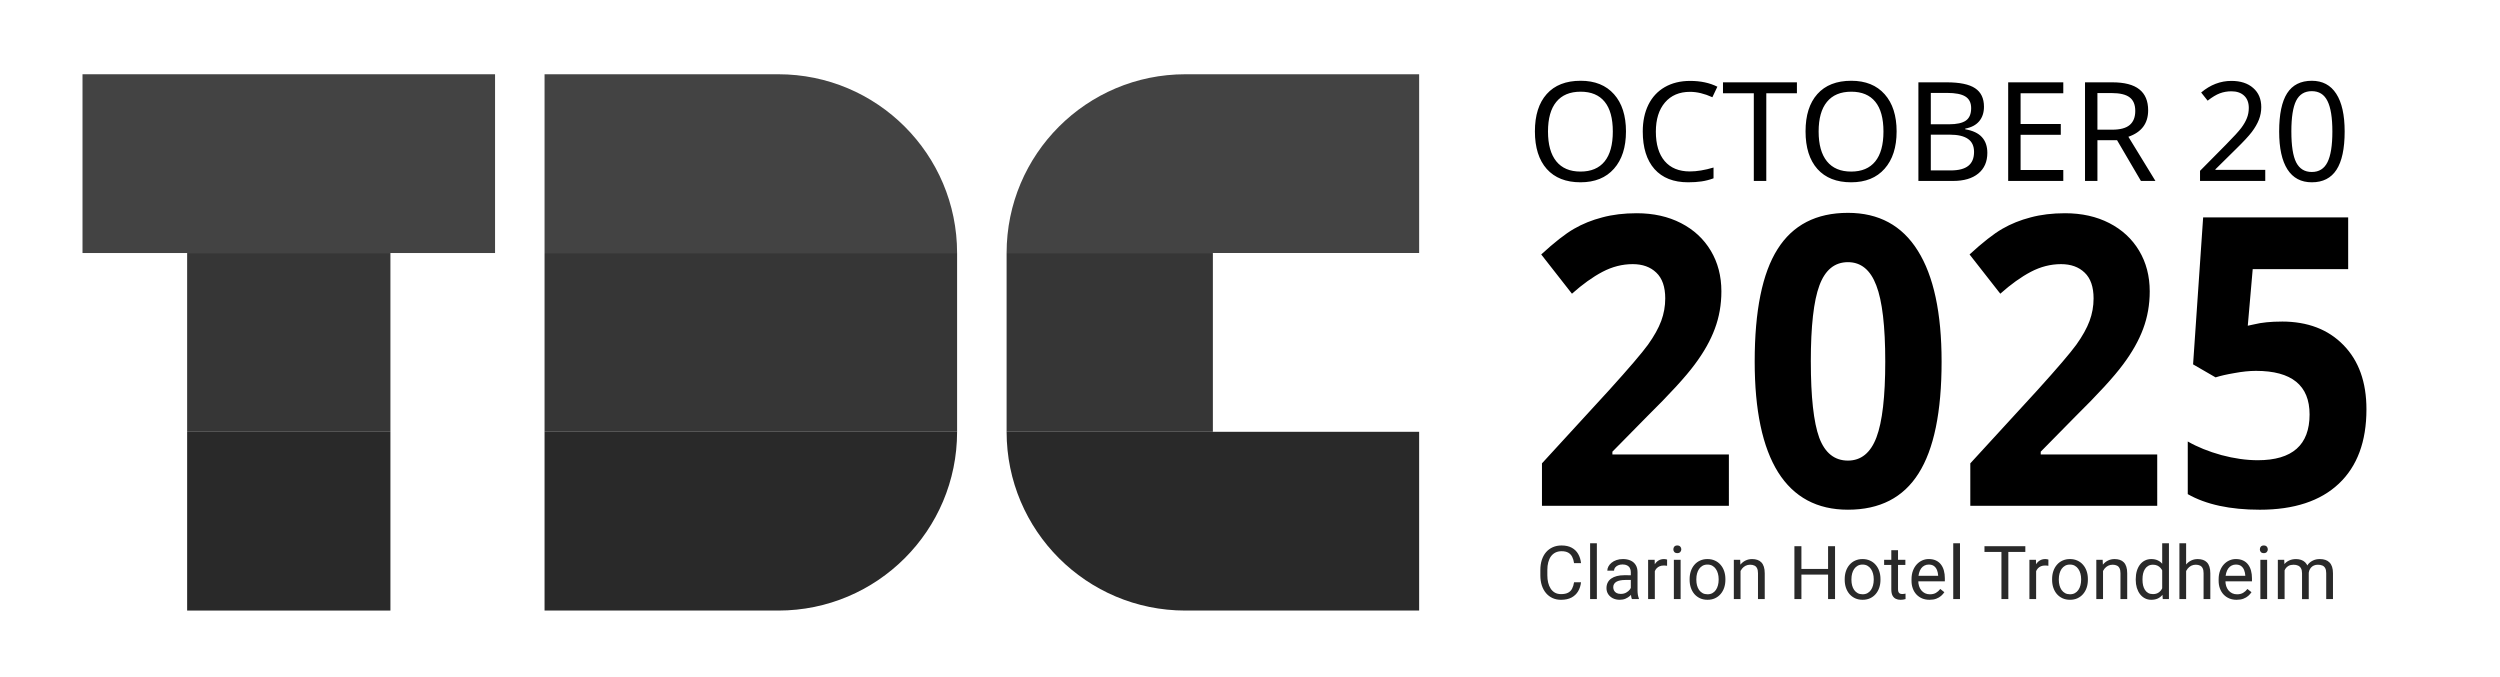
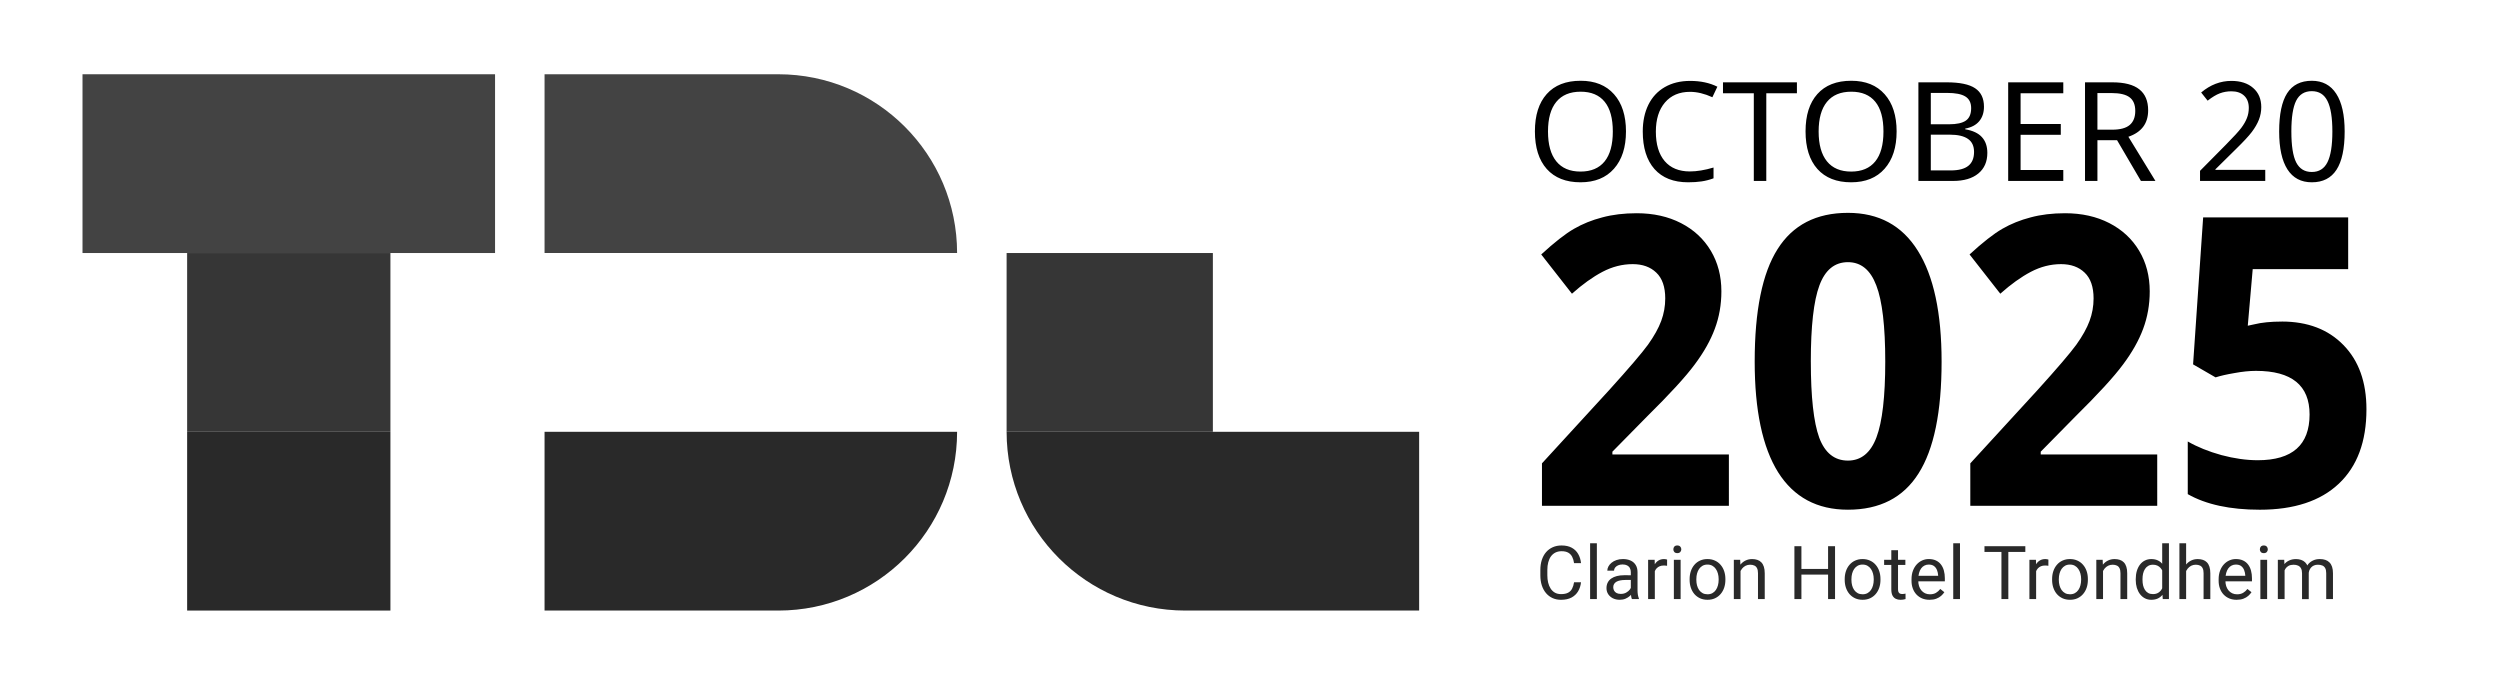
<svg xmlns="http://www.w3.org/2000/svg" xmlns:ns1="http://sodipodi.sourceforge.net/DTD/sodipodi-0.dtd" xmlns:ns2="http://www.inkscape.org/namespaces/inkscape" width="303" height="82" viewBox="0 0 303 82" fill="none" version="1.1" id="svg10" ns1:docname="SVART-TITTEL-2025.svg" ns2:version="1.3.2 (091e20e, 2023-11-25)">
  <defs id="defs10">
    <rect x="182.961" y="30.587" width="108.818" height="28.896" id="rect11" />
    <rect x="180.988" y="8.739" width="115.584" height="21.566" id="rect10" />
  </defs>
  <ns1:namedview id="namedview10" pagecolor="#ffffff" bordercolor="#000000" borderopacity="0.25" ns2:showpageshadow="2" ns2:pageopacity="0.0" ns2:pagecheckerboard="0" ns2:deskcolor="#d1d1d1" ns2:zoom="3.5472023" ns2:cx="157.02516" ns2:cy="28.050275" ns2:window-width="2056" ns2:window-height="1212" ns2:window-x="349" ns2:window-y="209" ns2:window-maximized="0" ns2:current-layer="svg10" />
  <path d="m 190.775,70.57 h 0.845 c -0.044,0.405 -0.16,0.767 -0.348,1.087 -0.187,0.32 -0.453,0.574 -0.797,0.762 -0.343,0.185 -0.772,0.277 -1.285,0.277 -0.375,0 -0.717,-0.07 -1.025,-0.211 -0.306,-0.141 -0.568,-0.34 -0.788,-0.599 -0.22,-0.261 -0.391,-0.574 -0.511,-0.938 -0.117,-0.367 -0.176,-0.775 -0.176,-1.224 v -0.638 c 0,-0.449 0.059,-0.855 0.176,-1.219 0.12,-0.367 0.292,-0.681 0.515,-0.942 0.226,-0.261 0.498,-0.462 0.815,-0.603 0.317,-0.141 0.673,-0.211 1.07,-0.211 0.483,0 0.893,0.091 1.228,0.273 0.335,0.182 0.594,0.434 0.779,0.757 0.188,0.32 0.304,0.691 0.348,1.114 h -0.845 c -0.041,-0.299 -0.118,-0.556 -0.229,-0.77 -0.111,-0.217 -0.27,-0.384 -0.475,-0.502 -0.206,-0.117 -0.474,-0.176 -0.805,-0.176 -0.285,0 -0.536,0.054 -0.753,0.163 -0.215,0.109 -0.395,0.263 -0.542,0.462 -0.143,0.2 -0.252,0.439 -0.325,0.718 -0.074,0.279 -0.11,0.588 -0.11,0.929 v 0.647 c 0,0.314 0.032,0.609 0.096,0.885 0.068,0.276 0.169,0.518 0.304,0.726 0.135,0.208 0.307,0.373 0.515,0.493 0.209,0.117 0.455,0.176 0.739,0.176 0.361,0 0.649,-0.057 0.863,-0.172 0.215,-0.114 0.376,-0.279 0.484,-0.493 0.112,-0.214 0.191,-0.471 0.238,-0.77 z m 2.765,-4.724 v 6.762 h -0.819 v -6.762 z m 4.115,5.947 v -2.452 c 0,-0.188 -0.038,-0.351 -0.114,-0.489 -0.073,-0.141 -0.185,-0.249 -0.334,-0.326 -0.15,-0.076 -0.335,-0.114 -0.555,-0.114 -0.206,0 -0.386,0.035 -0.542,0.106 -0.153,0.07 -0.273,0.163 -0.361,0.277 -0.086,0.114 -0.128,0.238 -0.128,0.37 h -0.815 c 0,-0.17 0.045,-0.339 0.132,-0.506 0.088,-0.167 0.215,-0.318 0.379,-0.453 0.167,-0.138 0.367,-0.247 0.598,-0.326 0.235,-0.082 0.496,-0.123 0.784,-0.123 0.346,0 0.652,0.059 0.915,0.176 0.267,0.117 0.476,0.295 0.625,0.533 0.153,0.235 0.229,0.53 0.229,0.885 v 2.219 c 0,0.159 0.013,0.327 0.04,0.506 0.029,0.179 0.072,0.333 0.128,0.462 v 0.07 h -0.85 c -0.041,-0.094 -0.073,-0.219 -0.097,-0.374 -0.023,-0.159 -0.035,-0.305 -0.035,-0.44 z m 0.142,-2.073 0.009,0.572 h -0.823 c -0.232,0 -0.439,0.019 -0.621,0.057 -0.182,0.035 -0.334,0.089 -0.458,0.163 -0.124,0.073 -0.217,0.166 -0.282,0.277 -0.064,0.109 -0.097,0.236 -0.097,0.383 0,0.15 0.034,0.286 0.101,0.409 0.068,0.123 0.168,0.222 0.304,0.295 0.137,0.07 0.307,0.106 0.506,0.106 0.25,0 0.47,-0.053 0.66,-0.159 0.191,-0.106 0.343,-0.235 0.453,-0.387 0.115,-0.153 0.177,-0.301 0.185,-0.445 l 0.348,0.392 c -0.021,0.123 -0.076,0.26 -0.167,0.409 -0.091,0.15 -0.213,0.293 -0.366,0.431 -0.149,0.135 -0.328,0.248 -0.537,0.339 -0.205,0.088 -0.437,0.132 -0.696,0.132 -0.323,0 -0.606,-0.063 -0.85,-0.189 -0.24,-0.126 -0.428,-0.295 -0.563,-0.506 -0.132,-0.214 -0.198,-0.453 -0.198,-0.718 0,-0.255 0.051,-0.48 0.15,-0.674 0.1,-0.197 0.243,-0.36 0.431,-0.489 0.188,-0.132 0.414,-0.232 0.678,-0.299 0.264,-0.067 0.559,-0.101 0.884,-0.101 z m 2.768,-1.127 v 4.015 h -0.814 v -4.763 h 0.793 z m 1.488,-0.775 -0.004,0.757 c -0.067,-0.015 -0.132,-0.024 -0.193,-0.026 -0.059,-0.006 -0.126,-0.009 -0.203,-0.009 -0.188,0 -0.354,0.029 -0.498,0.088 -0.143,0.059 -0.265,0.141 -0.365,0.247 -0.1,0.106 -0.179,0.232 -0.238,0.379 -0.056,0.144 -0.093,0.302 -0.11,0.476 l -0.229,0.132 c 0,-0.288 0.028,-0.558 0.084,-0.81 0.058,-0.252 0.148,-0.475 0.268,-0.669 0.121,-0.197 0.273,-0.349 0.459,-0.458 0.187,-0.112 0.41,-0.167 0.669,-0.167 0.058,0 0.126,0.007 0.203,0.022 0.076,0.012 0.129,0.025 0.158,0.04 z m 1.638,0.026 v 4.763 h -0.819 v -4.763 z m -0.881,-1.263 c 0,-0.132 0.04,-0.244 0.119,-0.335 0.082,-0.091 0.202,-0.136 0.361,-0.136 0.155,0 0.275,0.046 0.356,0.136 0.085,0.091 0.128,0.203 0.128,0.335 0,0.126 -0.043,0.235 -0.128,0.326 -0.082,0.088 -0.201,0.132 -0.356,0.132 -0.159,0 -0.279,-0.044 -0.361,-0.132 -0.08,-0.091 -0.119,-0.2 -0.119,-0.326 z m 1.972,3.698 v -0.101 c 0,-0.343 0.05,-0.662 0.149,-0.955 0.1,-0.296 0.244,-0.553 0.432,-0.77 0.188,-0.22 0.415,-0.39 0.682,-0.511 0.267,-0.123 0.567,-0.185 0.898,-0.185 0.335,0 0.635,0.062 0.902,0.185 0.27,0.12 0.499,0.291 0.687,0.511 0.191,0.217 0.337,0.474 0.436,0.77 0.1,0.293 0.149,0.612 0.149,0.955 v 0.101 c 0,0.343 -0.05,0.662 -0.149,0.955 -0.1,0.293 -0.246,0.55 -0.436,0.77 -0.188,0.217 -0.415,0.387 -0.683,0.511 -0.264,0.12 -0.563,0.18 -0.897,0.18 -0.335,0 -0.635,-0.06 -0.902,-0.18 -0.267,-0.123 -0.496,-0.293 -0.687,-0.511 -0.188,-0.22 -0.331,-0.477 -0.432,-0.77 -0.1,-0.293 -0.149,-0.612 -0.149,-0.955 z m 0.814,-0.101 v 0.101 c 0,0.238 0.028,0.462 0.084,0.674 0.056,0.208 0.139,0.393 0.251,0.555 0.114,0.161 0.257,0.289 0.427,0.383 0.171,0.091 0.368,0.136 0.595,0.136 0.222,0 0.418,-0.046 0.585,-0.136 0.171,-0.094 0.312,-0.222 0.423,-0.383 0.112,-0.161 0.195,-0.346 0.251,-0.555 0.058,-0.211 0.088,-0.436 0.088,-0.674 v -0.101 c 0,-0.235 -0.029,-0.456 -0.088,-0.665 -0.056,-0.211 -0.141,-0.398 -0.255,-0.559 -0.112,-0.164 -0.252,-0.293 -0.423,-0.387 -0.167,-0.094 -0.363,-0.141 -0.59,-0.141 -0.222,0 -0.419,0.047 -0.59,0.141 -0.167,0.094 -0.308,0.223 -0.422,0.387 -0.112,0.161 -0.195,0.348 -0.251,0.559 -0.056,0.208 -0.084,0.43 -0.084,0.665 z m 5.358,-1.316 v 3.746 h -0.814 v -4.763 h 0.77 z m -0.194,1.184 -0.338,-0.013 c 0.003,-0.326 0.051,-0.627 0.145,-0.902 0.094,-0.279 0.226,-0.521 0.396,-0.726 0.17,-0.205 0.373,-0.364 0.608,-0.475 0.238,-0.114 0.501,-0.172 0.787,-0.172 0.235,0 0.447,0.032 0.635,0.097 0.188,0.062 0.348,0.161 0.48,0.299 0.135,0.138 0.237,0.317 0.308,0.537 0.07,0.217 0.106,0.483 0.106,0.797 v 3.121 h -0.819 V 69.478 c 0,-0.249 -0.037,-0.449 -0.11,-0.599 -0.074,-0.153 -0.18,-0.263 -0.322,-0.33 -0.141,-0.07 -0.313,-0.106 -0.519,-0.106 -0.203,0 -0.388,0.043 -0.555,0.128 -0.165,0.085 -0.307,0.202 -0.428,0.352 -0.118,0.15 -0.21,0.321 -0.277,0.515 -0.064,0.191 -0.097,0.393 -0.097,0.607 z m 10.909,-1.092 v 0.691 h -3.469 v -0.691 z m -3.337,-2.756 v 6.41 h -0.85 v -6.41 z m 4.076,0 v 6.41 h -0.845 v -6.41 z m 1.171,4.081 v -0.101 c 0,-0.343 0.05,-0.662 0.149,-0.955 0.1,-0.296 0.244,-0.553 0.432,-0.77 0.188,-0.22 0.416,-0.39 0.683,-0.511 0.267,-0.123 0.566,-0.185 0.897,-0.185 0.335,0 0.635,0.062 0.902,0.185 0.27,0.12 0.5,0.291 0.687,0.511 0.191,0.217 0.337,0.474 0.436,0.77 0.1,0.293 0.149,0.612 0.149,0.955 v 0.101 c 0,0.343 -0.05,0.662 -0.149,0.955 -0.1,0.293 -0.246,0.55 -0.436,0.77 -0.187,0.217 -0.415,0.387 -0.682,0.511 -0.264,0.12 -0.564,0.18 -0.898,0.18 -0.335,0 -0.635,-0.06 -0.902,-0.18 -0.267,-0.123 -0.496,-0.293 -0.687,-0.511 -0.188,-0.22 -0.331,-0.477 -0.432,-0.77 -0.1,-0.293 -0.149,-0.612 -0.149,-0.955 z m 0.815,-0.101 v 0.101 c 0,0.238 0.028,0.462 0.083,0.674 0.056,0.208 0.139,0.393 0.251,0.555 0.115,0.161 0.257,0.289 0.428,0.383 0.17,0.091 0.368,0.136 0.594,0.136 0.222,0 0.418,-0.046 0.586,-0.136 0.17,-0.094 0.311,-0.222 0.422,-0.383 0.112,-0.161 0.195,-0.346 0.251,-0.555 0.058,-0.211 0.088,-0.436 0.088,-0.674 v -0.101 c 0,-0.235 -0.03,-0.456 -0.088,-0.665 -0.056,-0.211 -0.141,-0.398 -0.255,-0.559 -0.112,-0.164 -0.252,-0.293 -0.423,-0.387 -0.167,-0.094 -0.363,-0.141 -0.59,-0.141 -0.222,0 -0.419,0.047 -0.59,0.141 -0.167,0.094 -0.307,0.223 -0.422,0.387 -0.112,0.161 -0.195,0.348 -0.251,0.559 -0.056,0.208 -0.083,0.43 -0.083,0.665 z m 6.537,-2.333 v 0.625 h -2.575 v -0.625 z m -1.704,-1.158 h 0.814 v 4.741 c 0,0.161 0.026,0.283 0.076,0.365 0.05,0.082 0.114,0.136 0.193,0.163 0.079,0.026 0.165,0.04 0.256,0.04 0.067,0 0.137,-0.006 0.211,-0.018 0.076,-0.015 0.133,-0.026 0.172,-0.035 l 0.004,0.665 c -0.064,0.021 -0.15,0.04 -0.256,0.057 -0.102,0.021 -0.228,0.031 -0.374,0.031 -0.2,0 -0.383,-0.04 -0.55,-0.119 -0.167,-0.079 -0.301,-0.211 -0.401,-0.396 -0.097,-0.188 -0.145,-0.44 -0.145,-0.757 z m 4.636,6.009 c -0.332,0 -0.633,-0.056 -0.902,-0.167 -0.267,-0.114 -0.498,-0.274 -0.691,-0.48 -0.191,-0.205 -0.337,-0.449 -0.44,-0.731 -0.103,-0.282 -0.154,-0.59 -0.154,-0.925 v -0.185 c 0,-0.387 0.057,-0.732 0.172,-1.034 0.114,-0.305 0.27,-0.564 0.466,-0.775 0.197,-0.211 0.42,-0.371 0.669,-0.48 0.25,-0.109 0.508,-0.163 0.775,-0.163 0.34,0 0.634,0.059 0.88,0.176 0.25,0.117 0.453,0.282 0.612,0.493 0.158,0.208 0.276,0.455 0.352,0.74 0.076,0.282 0.114,0.59 0.114,0.925 v 0.365 h -3.557 V 69.79 h 2.743 v -0.062 c -0.012,-0.211 -0.056,-0.417 -0.132,-0.616 -0.074,-0.2 -0.191,-0.364 -0.352,-0.493 -0.161,-0.129 -0.382,-0.194 -0.66,-0.194 -0.185,0 -0.355,0.04 -0.511,0.119 -0.155,0.076 -0.289,0.191 -0.401,0.343 -0.112,0.153 -0.197,0.339 -0.259,0.559 -0.062,0.22 -0.093,0.474 -0.093,0.762 v 0.185 c 0,0.226 0.031,0.439 0.093,0.638 0.064,0.197 0.157,0.37 0.277,0.519 0.123,0.15 0.271,0.267 0.445,0.352 0.176,0.085 0.375,0.128 0.598,0.128 0.288,0 0.531,-0.059 0.731,-0.176 0.199,-0.117 0.374,-0.274 0.524,-0.471 l 0.493,0.392 c -0.102,0.155 -0.233,0.304 -0.392,0.445 -0.159,0.141 -0.354,0.255 -0.586,0.343 -0.228,0.088 -0.501,0.132 -0.814,0.132 z m 3.689,-6.85 v 6.762 h -0.819 v -6.762 z m 5.859,0.352 v 6.41 h -0.836 v -6.41 z m 2.06,0 v 0.696 h -4.952 v -0.696 z m 1.308,2.395 v 4.015 h -0.814 v -4.763 h 0.793 z m 1.488,-0.775 -0.004,0.757 c -0.068,-0.015 -0.132,-0.024 -0.194,-0.026 -0.058,-0.006 -0.126,-0.009 -0.202,-0.009 -0.188,0 -0.354,0.029 -0.498,0.088 -0.143,0.059 -0.265,0.141 -0.365,0.247 -0.1,0.106 -0.179,0.232 -0.238,0.379 -0.056,0.144 -0.093,0.302 -0.11,0.476 l -0.229,0.132 c 0,-0.288 0.028,-0.558 0.083,-0.81 0.059,-0.252 0.149,-0.475 0.269,-0.669 0.12,-0.197 0.273,-0.349 0.458,-0.458 0.188,-0.112 0.411,-0.167 0.67,-0.167 0.058,0 0.126,0.007 0.202,0.022 0.076,0.012 0.13,0.025 0.159,0.04 z m 0.449,2.461 v -0.101 c 0,-0.343 0.05,-0.662 0.149,-0.955 0.1,-0.296 0.244,-0.553 0.432,-0.77 0.188,-0.22 0.415,-0.39 0.682,-0.511 0.267,-0.123 0.567,-0.185 0.898,-0.185 0.335,0 0.635,0.062 0.902,0.185 0.27,0.12 0.499,0.291 0.687,0.511 0.191,0.217 0.337,0.474 0.436,0.77 0.1,0.293 0.149,0.612 0.149,0.955 v 0.101 c 0,0.343 -0.05,0.662 -0.149,0.955 -0.1,0.293 -0.246,0.55 -0.436,0.77 -0.188,0.217 -0.415,0.387 -0.683,0.511 -0.264,0.12 -0.563,0.18 -0.897,0.18 -0.335,0 -0.635,-0.06 -0.902,-0.18 -0.267,-0.123 -0.496,-0.293 -0.687,-0.511 -0.188,-0.22 -0.331,-0.477 -0.432,-0.77 -0.1,-0.293 -0.149,-0.612 -0.149,-0.955 z m 0.814,-0.101 v 0.101 c 0,0.238 0.028,0.462 0.084,0.674 0.056,0.208 0.139,0.393 0.251,0.555 0.114,0.161 0.257,0.289 0.427,0.383 0.171,0.091 0.368,0.136 0.595,0.136 0.222,0 0.418,-0.046 0.585,-0.136 0.171,-0.094 0.312,-0.222 0.423,-0.383 0.112,-0.161 0.195,-0.346 0.251,-0.555 0.058,-0.211 0.088,-0.436 0.088,-0.674 v -0.101 c 0,-0.235 -0.029,-0.456 -0.088,-0.665 -0.056,-0.211 -0.141,-0.398 -0.255,-0.559 -0.112,-0.164 -0.252,-0.293 -0.423,-0.387 -0.167,-0.094 -0.363,-0.141 -0.59,-0.141 -0.222,0 -0.419,0.047 -0.59,0.141 -0.167,0.094 -0.308,0.223 -0.422,0.387 -0.112,0.161 -0.195,0.348 -0.251,0.559 -0.056,0.208 -0.084,0.43 -0.084,0.665 z m 5.358,-1.316 v 3.746 h -0.814 v -4.763 h 0.77 z m -0.194,1.184 -0.338,-0.013 c 0.003,-0.326 0.051,-0.627 0.145,-0.902 0.094,-0.279 0.226,-0.521 0.396,-0.726 0.17,-0.205 0.373,-0.364 0.608,-0.475 0.238,-0.114 0.501,-0.172 0.787,-0.172 0.235,0 0.446,0.032 0.635,0.097 0.188,0.062 0.348,0.161 0.48,0.299 0.135,0.138 0.237,0.317 0.307,0.537 0.071,0.217 0.106,0.483 0.106,0.797 v 3.121 h -0.819 V 69.478 c 0,-0.249 -0.037,-0.449 -0.11,-0.599 -0.074,-0.153 -0.18,-0.263 -0.322,-0.33 -0.141,-0.07 -0.313,-0.106 -0.519,-0.106 -0.203,0 -0.388,0.043 -0.555,0.128 -0.165,0.085 -0.307,0.202 -0.428,0.352 -0.118,0.15 -0.21,0.321 -0.277,0.515 -0.064,0.191 -0.097,0.393 -0.097,0.607 z m 7.365,1.638 v -5.837 h 0.818 v 6.762 h -0.748 z m -3.205,-1.404 v -0.092 c 0,-0.364 0.045,-0.694 0.132,-0.991 0.091,-0.299 0.219,-0.556 0.383,-0.77 0.167,-0.214 0.366,-0.379 0.594,-0.493 0.232,-0.117 0.49,-0.176 0.775,-0.176 0.299,0 0.561,0.053 0.783,0.158 0.226,0.103 0.417,0.254 0.573,0.453 0.158,0.197 0.283,0.434 0.374,0.713 0.091,0.279 0.154,0.594 0.189,0.946 v 0.405 c -0.033,0.349 -0.095,0.663 -0.189,0.942 -0.091,0.279 -0.216,0.517 -0.374,0.713 -0.155,0.197 -0.347,0.348 -0.573,0.453 -0.226,0.103 -0.489,0.154 -0.793,0.154 -0.278,0 -0.534,-0.06 -0.766,-0.18 -0.228,-0.12 -0.427,-0.289 -0.594,-0.506 -0.164,-0.217 -0.292,-0.473 -0.383,-0.766 -0.088,-0.296 -0.132,-0.618 -0.132,-0.964 z m 0.819,-0.092 v 0.092 c 0,0.238 0.023,0.461 0.07,0.669 0.05,0.208 0.126,0.392 0.229,0.55 0.102,0.159 0.233,0.283 0.392,0.374 0.158,0.088 0.348,0.132 0.568,0.132 0.27,0 0.492,-0.057 0.665,-0.172 0.177,-0.114 0.318,-0.266 0.423,-0.453 0.106,-0.188 0.187,-0.392 0.246,-0.612 v -1.061 c -0.035,-0.161 -0.087,-0.317 -0.155,-0.467 -0.064,-0.153 -0.149,-0.288 -0.255,-0.405 -0.103,-0.12 -0.23,-0.216 -0.383,-0.286 -0.149,-0.07 -0.327,-0.106 -0.532,-0.106 -0.223,0 -0.416,0.047 -0.577,0.141 -0.159,0.091 -0.289,0.217 -0.392,0.379 -0.103,0.158 -0.179,0.343 -0.229,0.555 -0.047,0.208 -0.07,0.431 -0.07,0.669 z m 5.287,-4.341 v 6.762 h -0.814 v -6.762 z m -0.193,4.2 -0.339,-0.013 c 0.003,-0.326 0.051,-0.627 0.145,-0.902 0.095,-0.279 0.226,-0.521 0.397,-0.726 0.17,-0.205 0.373,-0.364 0.607,-0.475 0.238,-0.114 0.501,-0.172 0.788,-0.172 0.234,0 0.446,0.032 0.634,0.097 0.188,0.062 0.348,0.161 0.48,0.299 0.135,0.138 0.238,0.317 0.308,0.537 0.07,0.217 0.106,0.483 0.106,0.797 v 3.121 h -0.819 V 69.478 c 0,-0.249 -0.036,-0.449 -0.11,-0.599 -0.073,-0.153 -0.18,-0.263 -0.321,-0.33 -0.141,-0.07 -0.314,-0.106 -0.519,-0.106 -0.203,0 -0.387,0.043 -0.555,0.128 -0.164,0.085 -0.307,0.202 -0.427,0.352 -0.118,0.15 -0.21,0.321 -0.277,0.515 -0.065,0.191 -0.097,0.393 -0.097,0.607 z m 6.321,2.65 c -0.331,0 -0.632,-0.056 -0.902,-0.167 -0.267,-0.114 -0.497,-0.274 -0.691,-0.48 -0.191,-0.205 -0.337,-0.449 -0.44,-0.731 -0.103,-0.282 -0.155,-0.59 -0.155,-0.925 v -0.185 c 0,-0.387 0.058,-0.732 0.172,-1.034 0.114,-0.305 0.27,-0.564 0.466,-0.775 0.197,-0.211 0.42,-0.371 0.67,-0.48 0.249,-0.109 0.507,-0.163 0.774,-0.163 0.341,0 0.634,0.059 0.881,0.176 0.249,0.117 0.453,0.282 0.611,0.493 0.159,0.208 0.276,0.455 0.352,0.74 0.076,0.282 0.115,0.59 0.115,0.925 v 0.365 h -3.557 V 69.79 h 2.743 v -0.062 c -0.012,-0.211 -0.056,-0.417 -0.132,-0.616 -0.073,-0.2 -0.191,-0.364 -0.352,-0.493 -0.161,-0.129 -0.381,-0.194 -0.66,-0.194 -0.185,0 -0.355,0.04 -0.511,0.119 -0.155,0.076 -0.288,0.191 -0.4,0.343 -0.112,0.153 -0.198,0.339 -0.26,0.559 -0.061,0.22 -0.092,0.474 -0.092,0.762 v 0.185 c 0,0.226 0.031,0.439 0.092,0.638 0.065,0.197 0.157,0.37 0.277,0.519 0.124,0.15 0.272,0.267 0.445,0.352 0.176,0.085 0.376,0.128 0.598,0.128 0.288,0 0.531,-0.059 0.732,-0.176 0.199,-0.117 0.374,-0.274 0.524,-0.471 l 0.493,0.392 c -0.103,0.155 -0.234,0.304 -0.392,0.445 -0.159,0.141 -0.354,0.255 -0.586,0.343 -0.229,0.088 -0.501,0.132 -0.815,0.132 z m 3.69,-4.851 v 4.763 h -0.819 v -4.763 z m -0.881,-1.263 c 0,-0.132 0.04,-0.244 0.119,-0.335 0.082,-0.091 0.202,-0.136 0.361,-0.136 0.155,0 0.275,0.046 0.356,0.136 0.085,0.091 0.128,0.203 0.128,0.335 0,0.126 -0.043,0.235 -0.128,0.326 -0.082,0.088 -0.201,0.132 -0.356,0.132 -0.159,0 -0.279,-0.044 -0.361,-0.132 -0.08,-0.091 -0.119,-0.2 -0.119,-0.326 z m 2.998,2.21 v 3.817 h -0.819 v -4.763 h 0.774 z m -0.167,1.255 -0.379,-0.013 c 0.003,-0.326 0.045,-0.627 0.128,-0.902 0.082,-0.279 0.203,-0.521 0.365,-0.726 0.161,-0.205 0.362,-0.364 0.603,-0.475 0.241,-0.114 0.519,-0.172 0.837,-0.172 0.222,0 0.428,0.032 0.616,0.097 0.188,0.062 0.351,0.16 0.489,0.295 0.138,0.135 0.246,0.308 0.322,0.519 0.076,0.211 0.114,0.467 0.114,0.766 v 3.174 h -0.814 v -3.134 c 0,-0.249 -0.043,-0.449 -0.128,-0.599 -0.082,-0.15 -0.2,-0.258 -0.352,-0.326 -0.153,-0.07 -0.331,-0.106 -0.538,-0.106 -0.24,0 -0.441,0.043 -0.603,0.128 -0.161,0.085 -0.291,0.202 -0.387,0.352 -0.097,0.15 -0.167,0.321 -0.211,0.515 -0.041,0.191 -0.062,0.393 -0.062,0.607 z m 3.086,-0.449 -0.546,0.167 c 0.003,-0.261 0.045,-0.512 0.128,-0.753 0.085,-0.241 0.207,-0.455 0.365,-0.643 0.161,-0.188 0.36,-0.336 0.594,-0.445 0.235,-0.112 0.504,-0.167 0.806,-0.167 0.255,0 0.481,0.034 0.677,0.101 0.2,0.067 0.367,0.172 0.502,0.313 0.137,0.138 0.242,0.315 0.313,0.533 0.07,0.217 0.106,0.475 0.106,0.775 v 3.13 h -0.819 v -3.139 c 0,-0.267 -0.042,-0.474 -0.128,-0.621 -0.082,-0.15 -0.199,-0.254 -0.352,-0.313 -0.149,-0.062 -0.329,-0.092 -0.537,-0.092 -0.179,0 -0.337,0.031 -0.476,0.092 -0.138,0.062 -0.254,0.147 -0.348,0.255 -0.094,0.106 -0.166,0.227 -0.216,0.365 -0.047,0.138 -0.07,0.285 -0.07,0.44 z" fill="#292929" id="path3" style="stroke-width:0.859" />
  <rect x="10" y="9" width="50" height="21.667" fill="#434343" id="rect3" />
  <rect x="22.681" y="30.667" width="24.638" height="21.667" fill="#363636" id="rect4" />
  <rect x="22.681" y="52.333" width="24.638" height="21.667" fill="#292929" id="rect5" />
  <path d="M66 9H94.333C106.3 9 116 18.701 116 30.667V30.667H66V9Z" fill="#434343" id="path5" />
-   <path d="M66 30.667H116V52.333H66V30.667Z" fill="#363636" id="path6" />
  <path d="M66 52.333H116V52.333C116 64.299 106.3 74 94.333 74H66V52.333Z" fill="#292929" id="path7" />
-   <path d="M122 30.667C122 18.701 131.7 9 143.667 9H172V30.667H122V30.667Z" fill="#434343" id="path8" />
  <path d="M122 30.667H147V52.333H122V30.667Z" fill="#363636" id="path9" />
  <path d="M122 52.333H172V74H143.667C131.7 74 122 64.299 122 52.333V52.333Z" fill="#292929" id="path10" />
  <path d="m 194.432,19.043 q 0,3.199 -1.622,5.031 -1.613,1.832 -4.521,1.832 -2.944,0 -4.557,-1.796 -1.604,-1.805 -1.604,-5.086 0,-3.254 1.595,-5.04 1.604,-1.796 4.585,-1.796 2.898,0 4.512,1.823 1.613,1.814 1.613,5.031 z m -10.536,0 q 0,2.643 1.121,4.029 1.121,1.385 3.272,1.385 2.142,0 3.254,-1.367 1.112,-1.367 1.112,-4.047 0,-2.671 -1.103,-4.02 -1.103,-1.358 -3.245,-1.358 -2.169,0 -3.29,1.376 -1.121,1.367 -1.121,4.001 z m 19.186,-5.359 q -2.151,0 -3.382,1.44 -1.23,1.44 -1.23,3.938 0,2.579 1.194,3.983 1.194,1.395 3.4,1.395 1.422,0 3.199,-0.529 v 1.458 q -0.848,0.31 -1.632,0.419 -0.784,0.118 -1.805,0.118 -2.944,0 -4.539,-1.786 -1.586,-1.796 -1.586,-5.077 0,-2.06 0.757,-3.609 0.766,-1.549 2.215,-2.388 1.458,-0.839 3.427,-0.839 2.115,0 3.682,0.784 l -0.674,1.422 q -1.595,-0.729 -3.026,-0.729 z m 10.309,12.04 h -1.686 v -11.849 h -4.165 v -1.477 h 9.99 v 1.477 h -4.138 z m 17.609,-6.681 q 0,3.199 -1.622,5.031 -1.613,1.832 -4.521,1.832 -2.944,0 -4.557,-1.796 -1.604,-1.805 -1.604,-5.086 0,-3.254 1.595,-5.04 1.604,-1.796 4.585,-1.796 2.898,0 4.512,1.823 1.613,1.814 1.613,5.031 z m -10.536,0 q 0,2.643 1.121,4.029 1.121,1.385 3.272,1.385 2.142,0 3.254,-1.367 1.112,-1.367 1.112,-4.047 0,-2.671 -1.103,-4.02 -1.103,-1.358 -3.245,-1.358 -2.169,0 -3.29,1.376 -1.121,1.367 -1.121,4.001 z m 13.48,-6.645 h 3.801 q 2.68,0 3.865,0.802 1.194,0.793 1.194,2.497 0,1.185 -0.647,1.96 -0.647,0.766 -1.887,0.993 v 0.091 q 1.54,0.264 2.26,1.066 0.729,0.802 0.729,2.124 0,1.786 -1.221,2.789 -1.221,1.003 -3.409,1.003 h -4.685 z m 1.677,5.669 h 2.461 q 1.568,0 2.279,-0.501 0.711,-0.501 0.711,-1.677 0,-1.094 -0.784,-1.577 -0.775,-0.483 -2.461,-0.483 h -2.206 z m 0,1.404 v 4.831 H 238.31 q 1.604,0 2.379,-0.62 0.775,-0.62 0.775,-1.878 0,-1.194 -0.82,-1.759 -0.82,-0.574 -2.461,-0.574 z m 17.901,6.253 h -7.447 V 12.399 h 7.447 v 1.477 h -5.77 v 4.156 h 5.432 v 1.458 h -5.432 v 4.758 h 5.77 z m 4.612,-6.927 h 1.996 q 1.622,0 2.37,-0.638 0.747,-0.638 0.747,-1.896 0,-1.258 -0.757,-1.832 -0.757,-0.583 -2.452,-0.583 h -1.905 z m 0,1.422 v 5.505 h -1.677 V 12.399 h 3.673 q 2.479,0 3.664,0.948 1.194,0.939 1.194,2.835 0,2.652 -2.671,3.573 l 3.655,5.97 h -1.96 L 260.787,20.219 Z m 22.677,5.505 h -8.814 v -1.367 l 3.491,-3.527 q 1.577,-1.595 2.087,-2.279 0.51,-0.684 0.757,-1.322 0.255,-0.638 0.255,-1.376 0,-1.057 -0.629,-1.65 -0.629,-0.592 -1.723,-0.592 -0.82,0 -1.559,0.273 -0.729,0.273 -1.65,0.993 l -0.875,-1.103 q 1.868,-1.568 4.083,-1.568 1.859,0 2.944,0.957 1.094,0.948 1.094,2.589 0,0.875 -0.319,1.695 -0.319,0.811 -0.957,1.659 -0.638,0.839 -2.142,2.306 l -2.78,2.743 v 0.073 h 6.736 z m 10.728,-6.681 q 0,3.473 -1.103,5.168 -1.094,1.695 -3.336,1.695 -2.169,0 -3.29,-1.741 -1.121,-1.75 -1.121,-5.122 0,-3.482 1.076,-5.168 1.085,-1.686 3.336,-1.686 2.169,0 3.299,1.75 1.139,1.75 1.139,5.104 z m -7.201,0 q 0,2.898 0.656,4.184 0.665,1.285 2.105,1.285 1.458,0 2.115,-1.313 0.665,-1.322 0.665,-4.156 0,-2.807 -0.665,-4.129 -0.656,-1.322 -2.115,-1.322 -1.458,0 -2.115,1.294 -0.647,1.294 -0.647,4.156 z" id="text10" style="font-size:18.667px;white-space:pre;fill:#000000" transform="matrix(0.897,0,0,0.897,22.662,-1.144)" aria-label="OCTOBER 20" />
  <path style="font-weight:bold;font-size:21.333px;white-space:pre;fill:#000000" d="M 194.461,49.998 H 183.815 v -2.24 l 3.823,-3.865 q 1.698,-1.74 2.219,-2.406 0.521,-0.677 0.75,-1.25 0.229,-0.573 0.229,-1.187 0,-0.917 -0.51,-1.365 -0.5,-0.448 -1.344,-0.448 -0.885,0 -1.719,0.406 -0.833,0.406 -1.74,1.156 l -1.75,-2.073 q 1.125,-0.958 1.865,-1.354 0.74,-0.396 1.615,-0.604 0.875,-0.219 1.958,-0.219 1.427,0 2.521,0.521 1.094,0.521 1.698,1.458 0.604,0.937 0.604,2.146 0,1.052 -0.375,1.979 -0.365,0.917 -1.146,1.885 -0.771,0.969 -2.729,2.76 l -1.958,1.844 v 0.146 h 6.635 z m 12.115,-7.615 q 0,3.99 -1.312,5.906 -1.302,1.917 -4.021,1.917 -2.635,0 -3.979,-1.979 -1.333,-1.979 -1.333,-5.844 0,-4.031 1.302,-5.937 1.302,-1.917 4.01,-1.917 2.635,0 3.979,2 1.354,2 1.354,5.854 z m -7.448,0 q 0,2.802 0.479,4.021 0.49,1.208 1.635,1.208 1.125,0 1.625,-1.229 0.5,-1.229 0.5,-4 0,-2.802 -0.51,-4.021 -0.5,-1.229 -1.615,-1.229 -1.135,0 -1.625,1.229 -0.49,1.219 -0.49,4.021 z m 19.729,7.615 H 208.211 v -2.24 l 3.823,-3.865 q 1.698,-1.74 2.219,-2.406 0.521,-0.677 0.75,-1.25 0.229,-0.573 0.229,-1.187 0,-0.917 -0.51,-1.365 -0.5,-0.448 -1.344,-0.448 -0.885,0 -1.719,0.406 -0.833,0.406 -1.74,1.156 l -1.75,-2.073 q 1.125,-0.958 1.865,-1.354 0.74,-0.396 1.615,-0.604 0.875,-0.219 1.958,-0.219 1.427,0 2.521,0.521 1.094,0.521 1.698,1.458 0.604,0.937 0.604,2.146 0,1.052 -0.375,1.979 -0.365,0.917 -1.146,1.885 -0.771,0.969 -2.729,2.76 l -1.958,1.844 v 0.146 h 6.635 z m 7.094,-9.729 q 2.208,0 3.51,1.24 1.312,1.24 1.312,3.396 0,2.552 -1.573,3.927 -1.573,1.375 -4.5,1.375 -2.542,0 -4.104,-0.823 v -2.781 q 0.823,0.438 1.917,0.719 1.094,0.271 2.073,0.271 2.948,0 2.948,-2.417 0,-2.302 -3.052,-2.302 -0.552,0 -1.219,0.115 -0.667,0.104 -1.083,0.229 l -1.281,-0.687 0.573,-7.76 h 8.26 v 2.729 h -5.437 l -0.281,2.99 0.365,-0.073 q 0.635,-0.146 1.573,-0.146 z" id="text11" transform="matrix(2.128,0,0,2.295,-204.272,-53.446)" aria-label="2025" />
</svg>